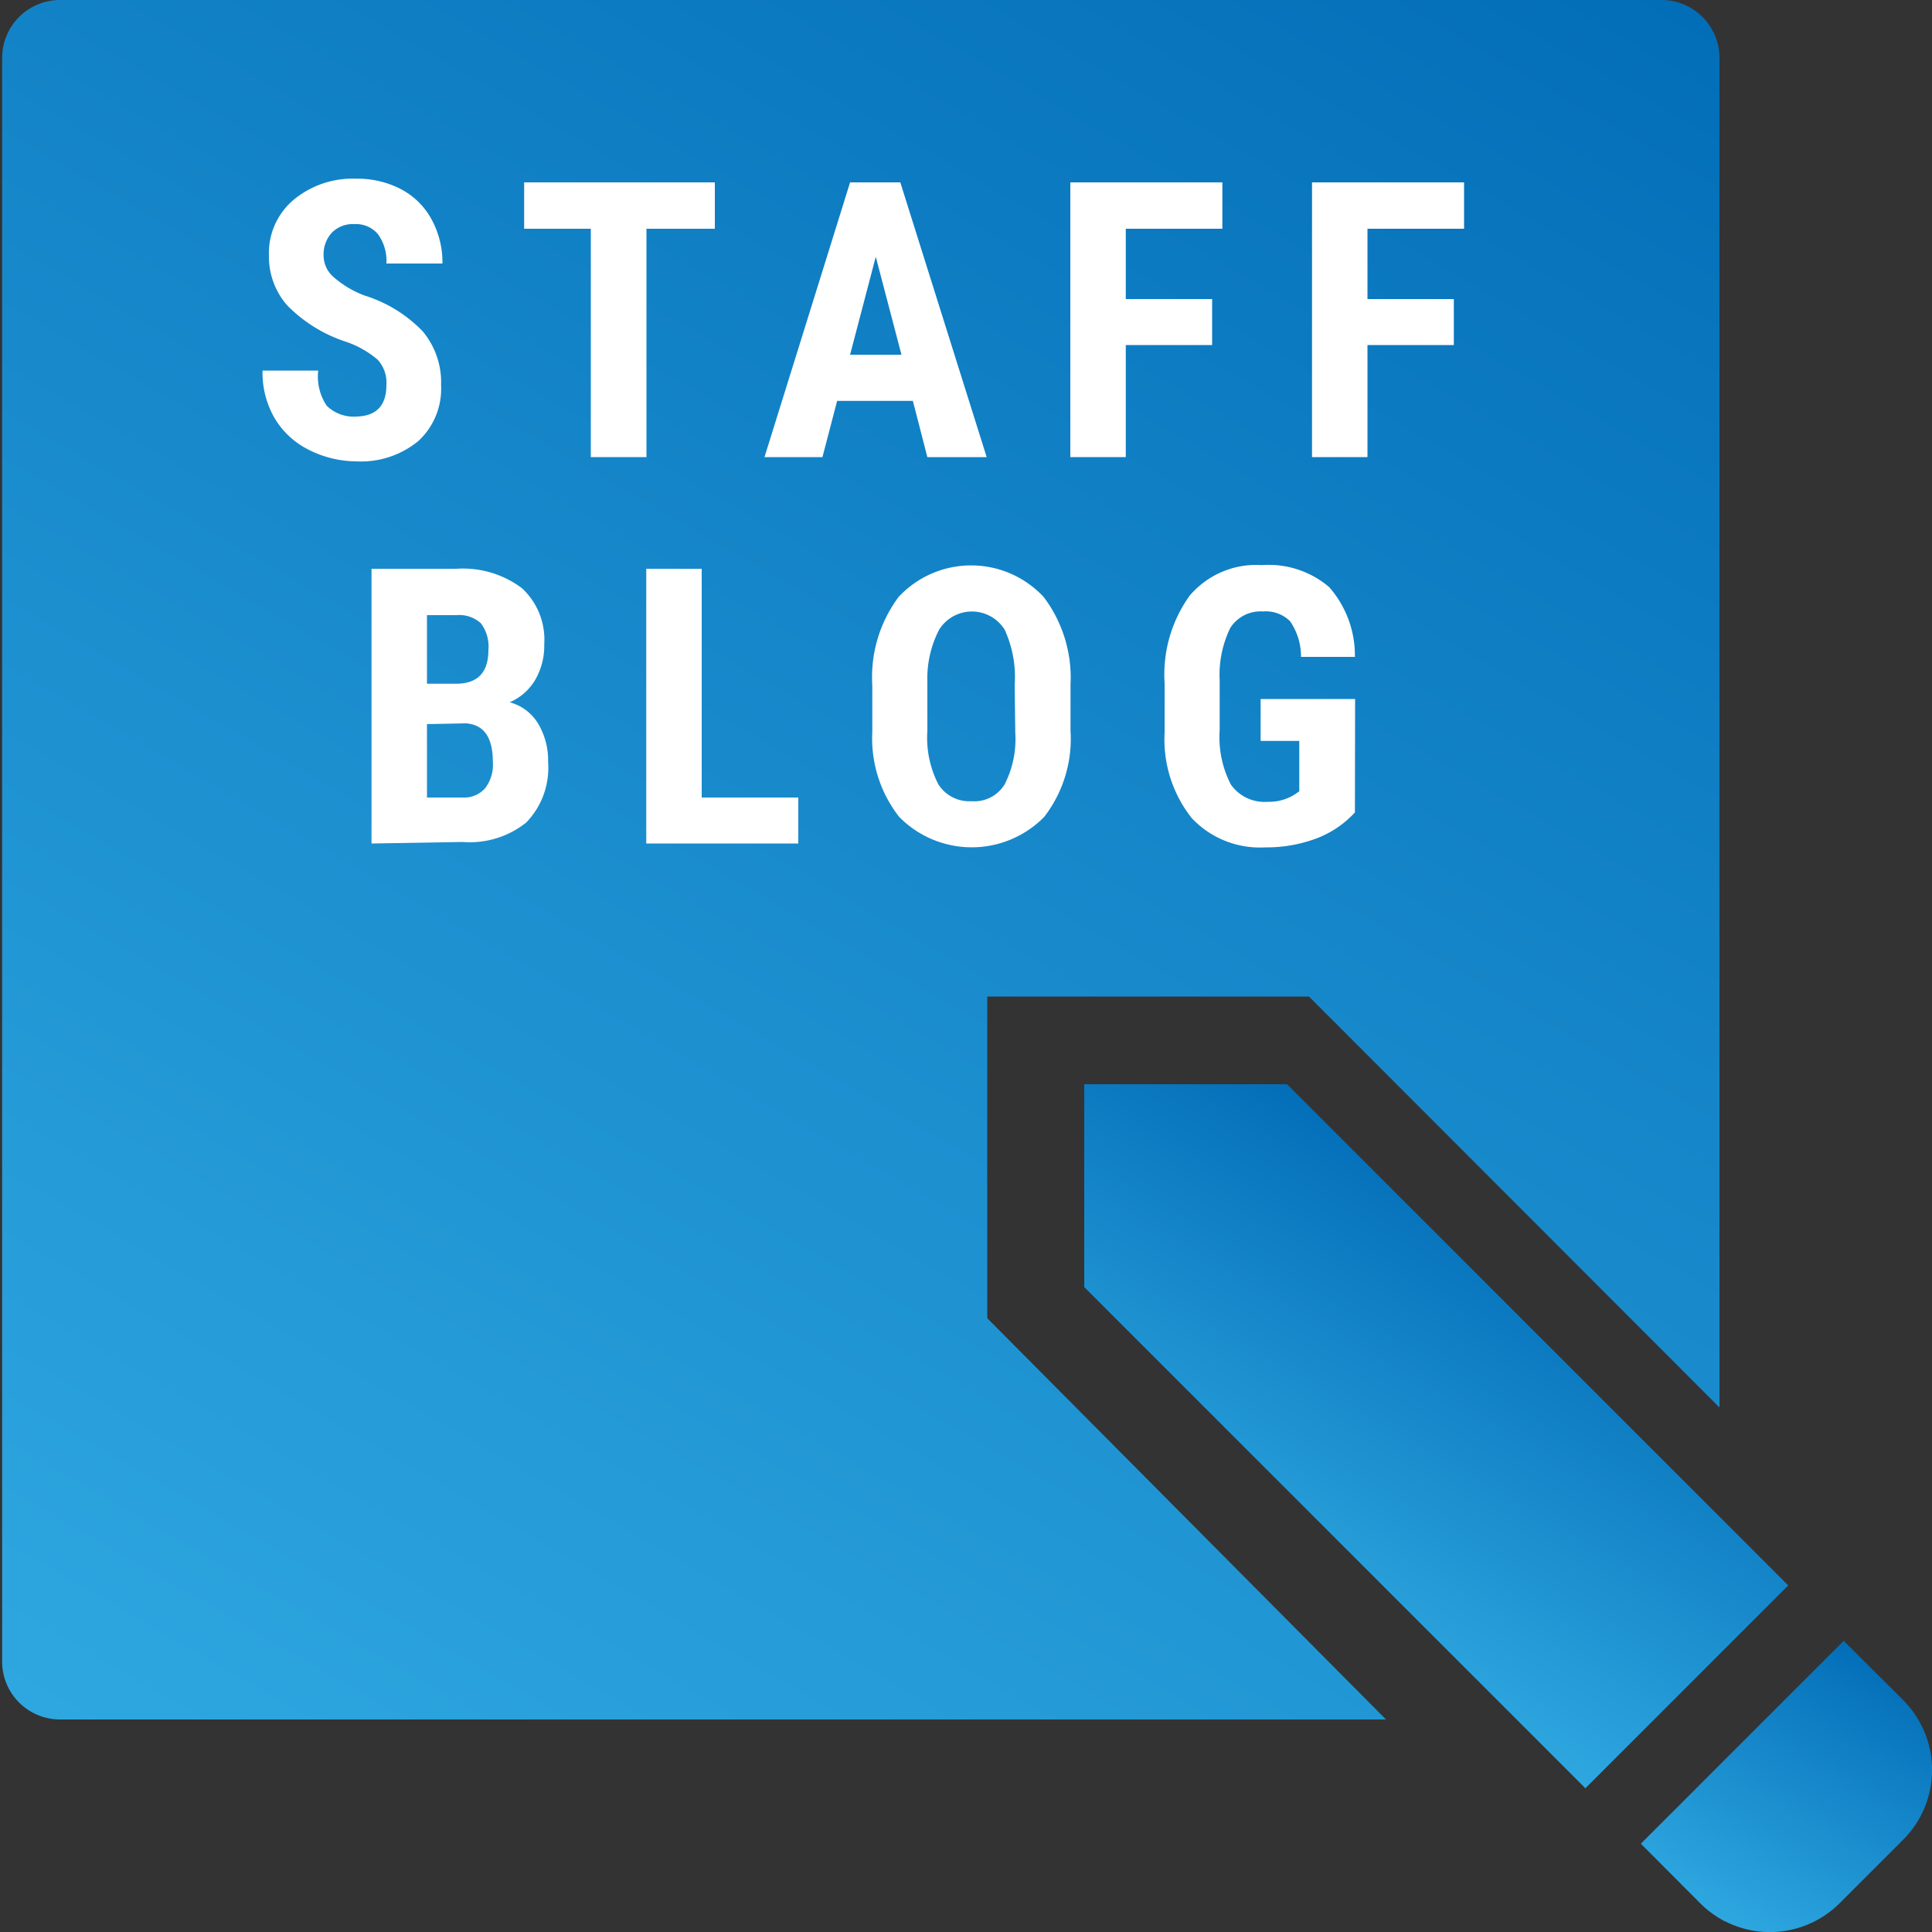
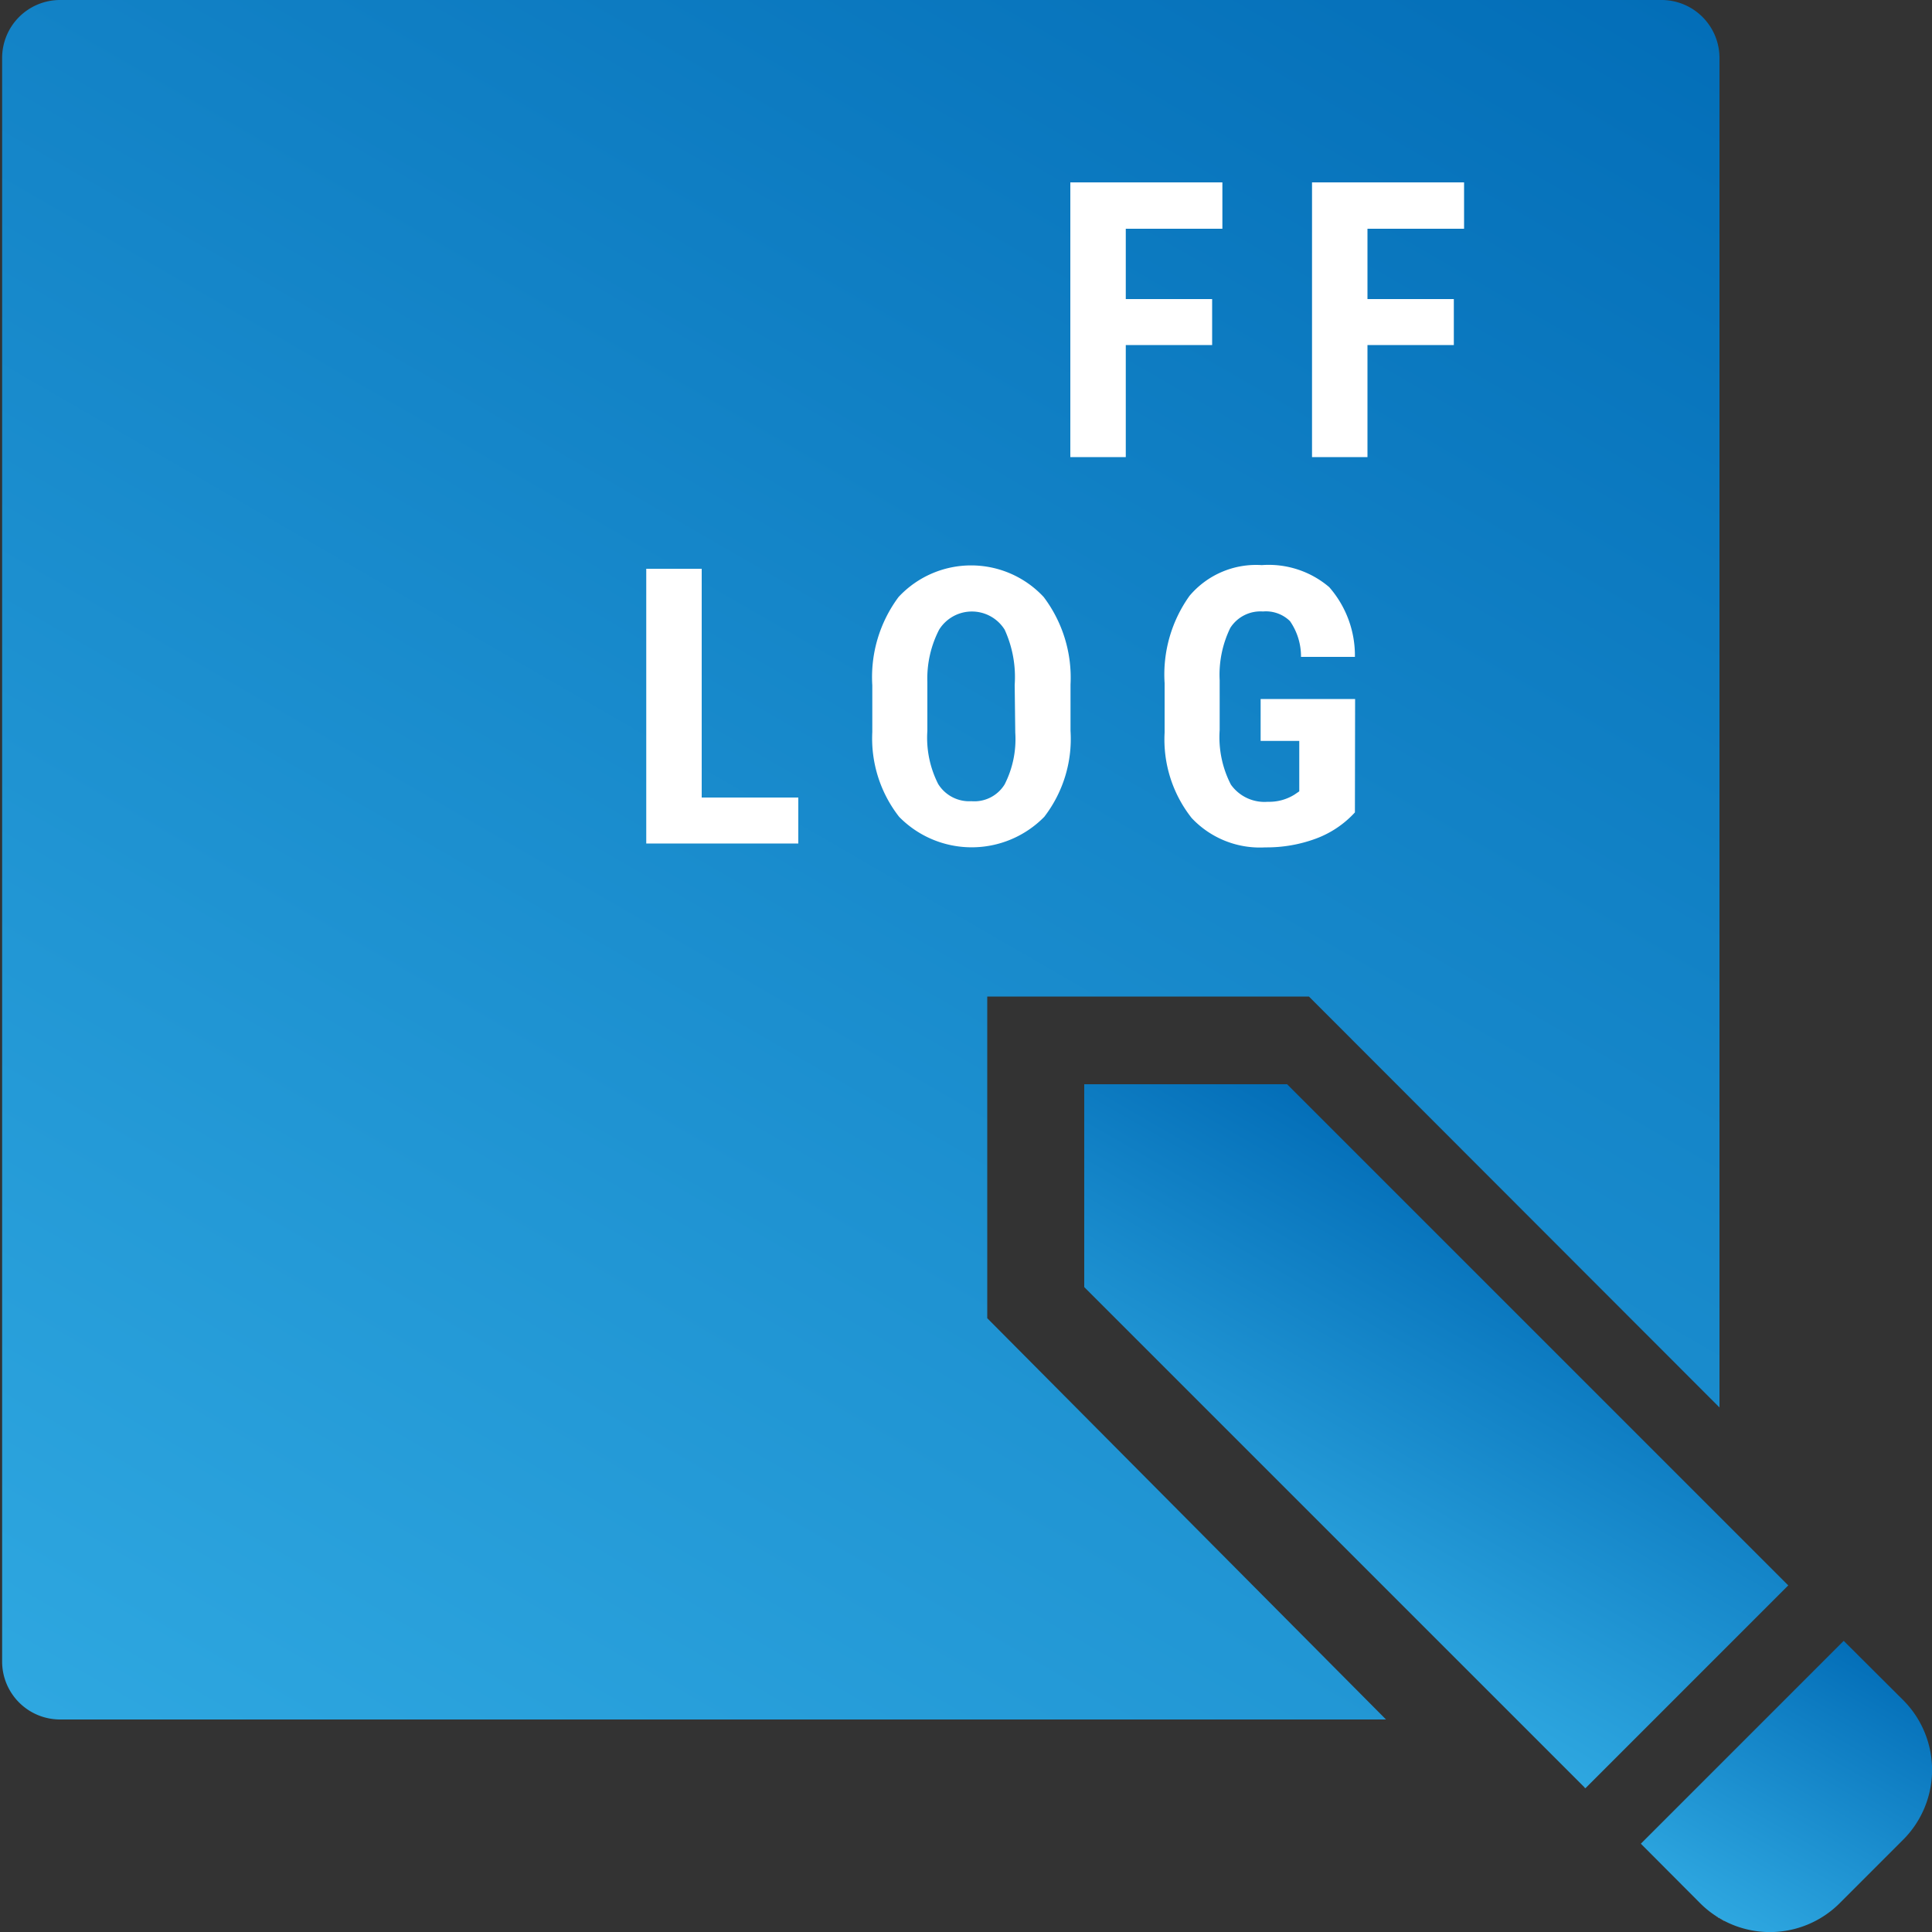
<svg xmlns="http://www.w3.org/2000/svg" xmlns:xlink="http://www.w3.org/1999/xlink" id="blog" viewBox="0 0 100 100">
  <rect x="0" y="0" width="100" height="100" fill="#333333" stroke="none" />
  <defs>
    <style>.cls-1{fill:url(#名称未設定グラデーション);}.cls-2{fill:url(#名称未設定グラデーション_2);}.cls-3{fill:url(#名称未設定グラデーション_9);}.cls-4{fill:#fff;}</style>
    <linearGradient id="名称未設定グラデーション" x1="89.4" y1="0.37" x2="97.22" y2="13.93" gradientTransform="matrix(1, 0, 0, -1, 0, 99.89)" gradientUnits="userSpaceOnUse">
      <stop offset="0" stop-color="#fff" />
      <stop offset="0" stop-color="#2ea7e0" />
      <stop offset="1" stop-color="#036eb8" />
    </linearGradient>
    <linearGradient id="名称未設定グラデーション_2" x1="66.11" y1="16.54" x2="78.03" y2="37.19" xlink:href="#名称未設定グラデーション" />
    <linearGradient id="名称未設定グラデーション_9" x1="11.7" y1="94.43" x2="71.37" y2="-8.91" gradientTransform="matrix(1, 0, 0, 1, 0, 0)" xlink:href="#名称未設定グラデーション" />
  </defs>
  <g id="_1" data-name=" 1">
    <g id="_2" data-name=" 2">
      <path class="cls-1" d="M95.22,98.51l3.29-3.29a5.11,5.11,0,0,0,0-7.22l-3.08-3.07-10.5,10.5L88,98.51A5.11,5.11,0,0,0,95.22,98.51Z" />
      <polygon class="cls-2" points="66.62 56.12 56.12 56.12 56.12 66.62 82.06 92.56 92.56 82.06 66.62 56.12" />
    </g>
    <g id="_1-2" data-name=" 1-2">
      <path class="cls-3" d="M67.75,51.58,89,72.85V3a3,3,0,0,0-3-3H3.11a3,3,0,0,0-3,3V86a3,3,0,0,0,3,3H71.74L51.1,68.23V51.58Z" />
    </g>
-     <path class="cls-4" d="M20,19.93a1.76,1.76,0,0,0-.45-1.31,5,5,0,0,0-1.61-.92,7.54,7.54,0,0,1-3.08-1.9,3.82,3.82,0,0,1-.94-2.58,3.6,3.6,0,0,1,1.28-2.88,4.77,4.77,0,0,1,3.23-1.09,4.84,4.84,0,0,1,2.34.55,3.81,3.81,0,0,1,1.57,1.56,4.64,4.64,0,0,1,.56,2.28H20a2.34,2.34,0,0,0-.43-1.51,1.48,1.48,0,0,0-1.23-.53,1.52,1.52,0,0,0-1.17.45,1.65,1.65,0,0,0-.42,1.19,1.48,1.48,0,0,0,.47,1.06,5.17,5.17,0,0,0,1.66,1,7.11,7.11,0,0,1,3,1.85,4.11,4.11,0,0,1,.95,2.78,3.68,3.68,0,0,1-1.18,2.9,4.68,4.68,0,0,1-3.22,1.05A5.51,5.51,0,0,1,16,23.29a4.26,4.26,0,0,1-1.77-1.62,4.66,4.66,0,0,1-.64-2.49h2.88A2.72,2.72,0,0,0,16.91,21a2,2,0,0,0,1.56.56C19.47,21.53,20,21,20,19.93Z" />
-     <path class="cls-4" d="M37,11.84H33.46V23.66H30.58V11.84H27.13V9.44H37Z" />
-     <path class="cls-4" d="M47.25,20.75H43.33l-.76,2.91h-3L44,9.44H46.6l4.47,14.22H48ZM44,18.36h2.66l-1.33-5.07Z" />
    <path class="cls-4" d="M62.74,17.86H58.27v5.8H55.4V9.44h7.87v2.4h-5v3.64h4.47Z" />
    <path class="cls-4" d="M75.25,17.86H70.78v5.8H67.91V9.44h7.87v2.4h-5v3.64h4.47Z" />
-     <path class="cls-4" d="M19.23,43.66V29.44h4.39a5.08,5.08,0,0,1,3.39,1,3.62,3.62,0,0,1,1.16,2.9,3.52,3.52,0,0,1-.48,1.87,2.84,2.84,0,0,1-1.31,1.14,2.45,2.45,0,0,1,1.47,1.1,3.71,3.71,0,0,1,.52,2,4.06,4.06,0,0,1-1.14,3.13,4.68,4.68,0,0,1-3.29,1Zm2.87-8.27h1.5c1.12,0,1.68-.58,1.68-1.75a2,2,0,0,0-.39-1.38,1.66,1.66,0,0,0-1.27-.42H22.1Zm0,2.09v3.8h1.84a1.45,1.45,0,0,0,1.17-.48,2,2,0,0,0,.4-1.36c0-1.27-.46-1.93-1.39-2Z" />
    <path class="cls-4" d="M36.32,41.28h5v2.38H33.45V29.44h2.87Z" />
    <path class="cls-4" d="M55.41,37.83a6.61,6.61,0,0,1-1.36,4.45,5.26,5.26,0,0,1-7.51,0,6.58,6.58,0,0,1-1.39-4.39V35.47a6.94,6.94,0,0,1,1.36-4.57,5.13,5.13,0,0,1,7.51,0,6.92,6.92,0,0,1,1.39,4.53Zm-2.89-2.38A5.89,5.89,0,0,0,52,32.59a2,2,0,0,0-3.39,0A5.52,5.52,0,0,0,48,35.3v2.53a5.28,5.28,0,0,0,.56,2.75,1.89,1.89,0,0,0,1.72.89A1.84,1.84,0,0,0,52,40.6a5.16,5.16,0,0,0,.55-2.68Z" />
    <path class="cls-4" d="M70.13,42.05a5.17,5.17,0,0,1-2,1.35,7.32,7.32,0,0,1-2.64.46,4.84,4.84,0,0,1-3.81-1.52,6.55,6.55,0,0,1-1.4-4.42V35.36a7,7,0,0,1,1.29-4.52,4.51,4.51,0,0,1,3.74-1.59,4.83,4.83,0,0,1,3.49,1.14A5.37,5.37,0,0,1,70.13,34H67.34a3.21,3.21,0,0,0-.57-1.85,1.78,1.78,0,0,0-1.4-.5,1.85,1.85,0,0,0-1.69.85,5.53,5.53,0,0,0-.55,2.71v2.58a5.35,5.35,0,0,0,.58,2.82,2.13,2.13,0,0,0,1.91.89A2.47,2.47,0,0,0,67,41.13l.25-.17V38.35h-2V36.18h4.89Z" />
  </g>
</svg>